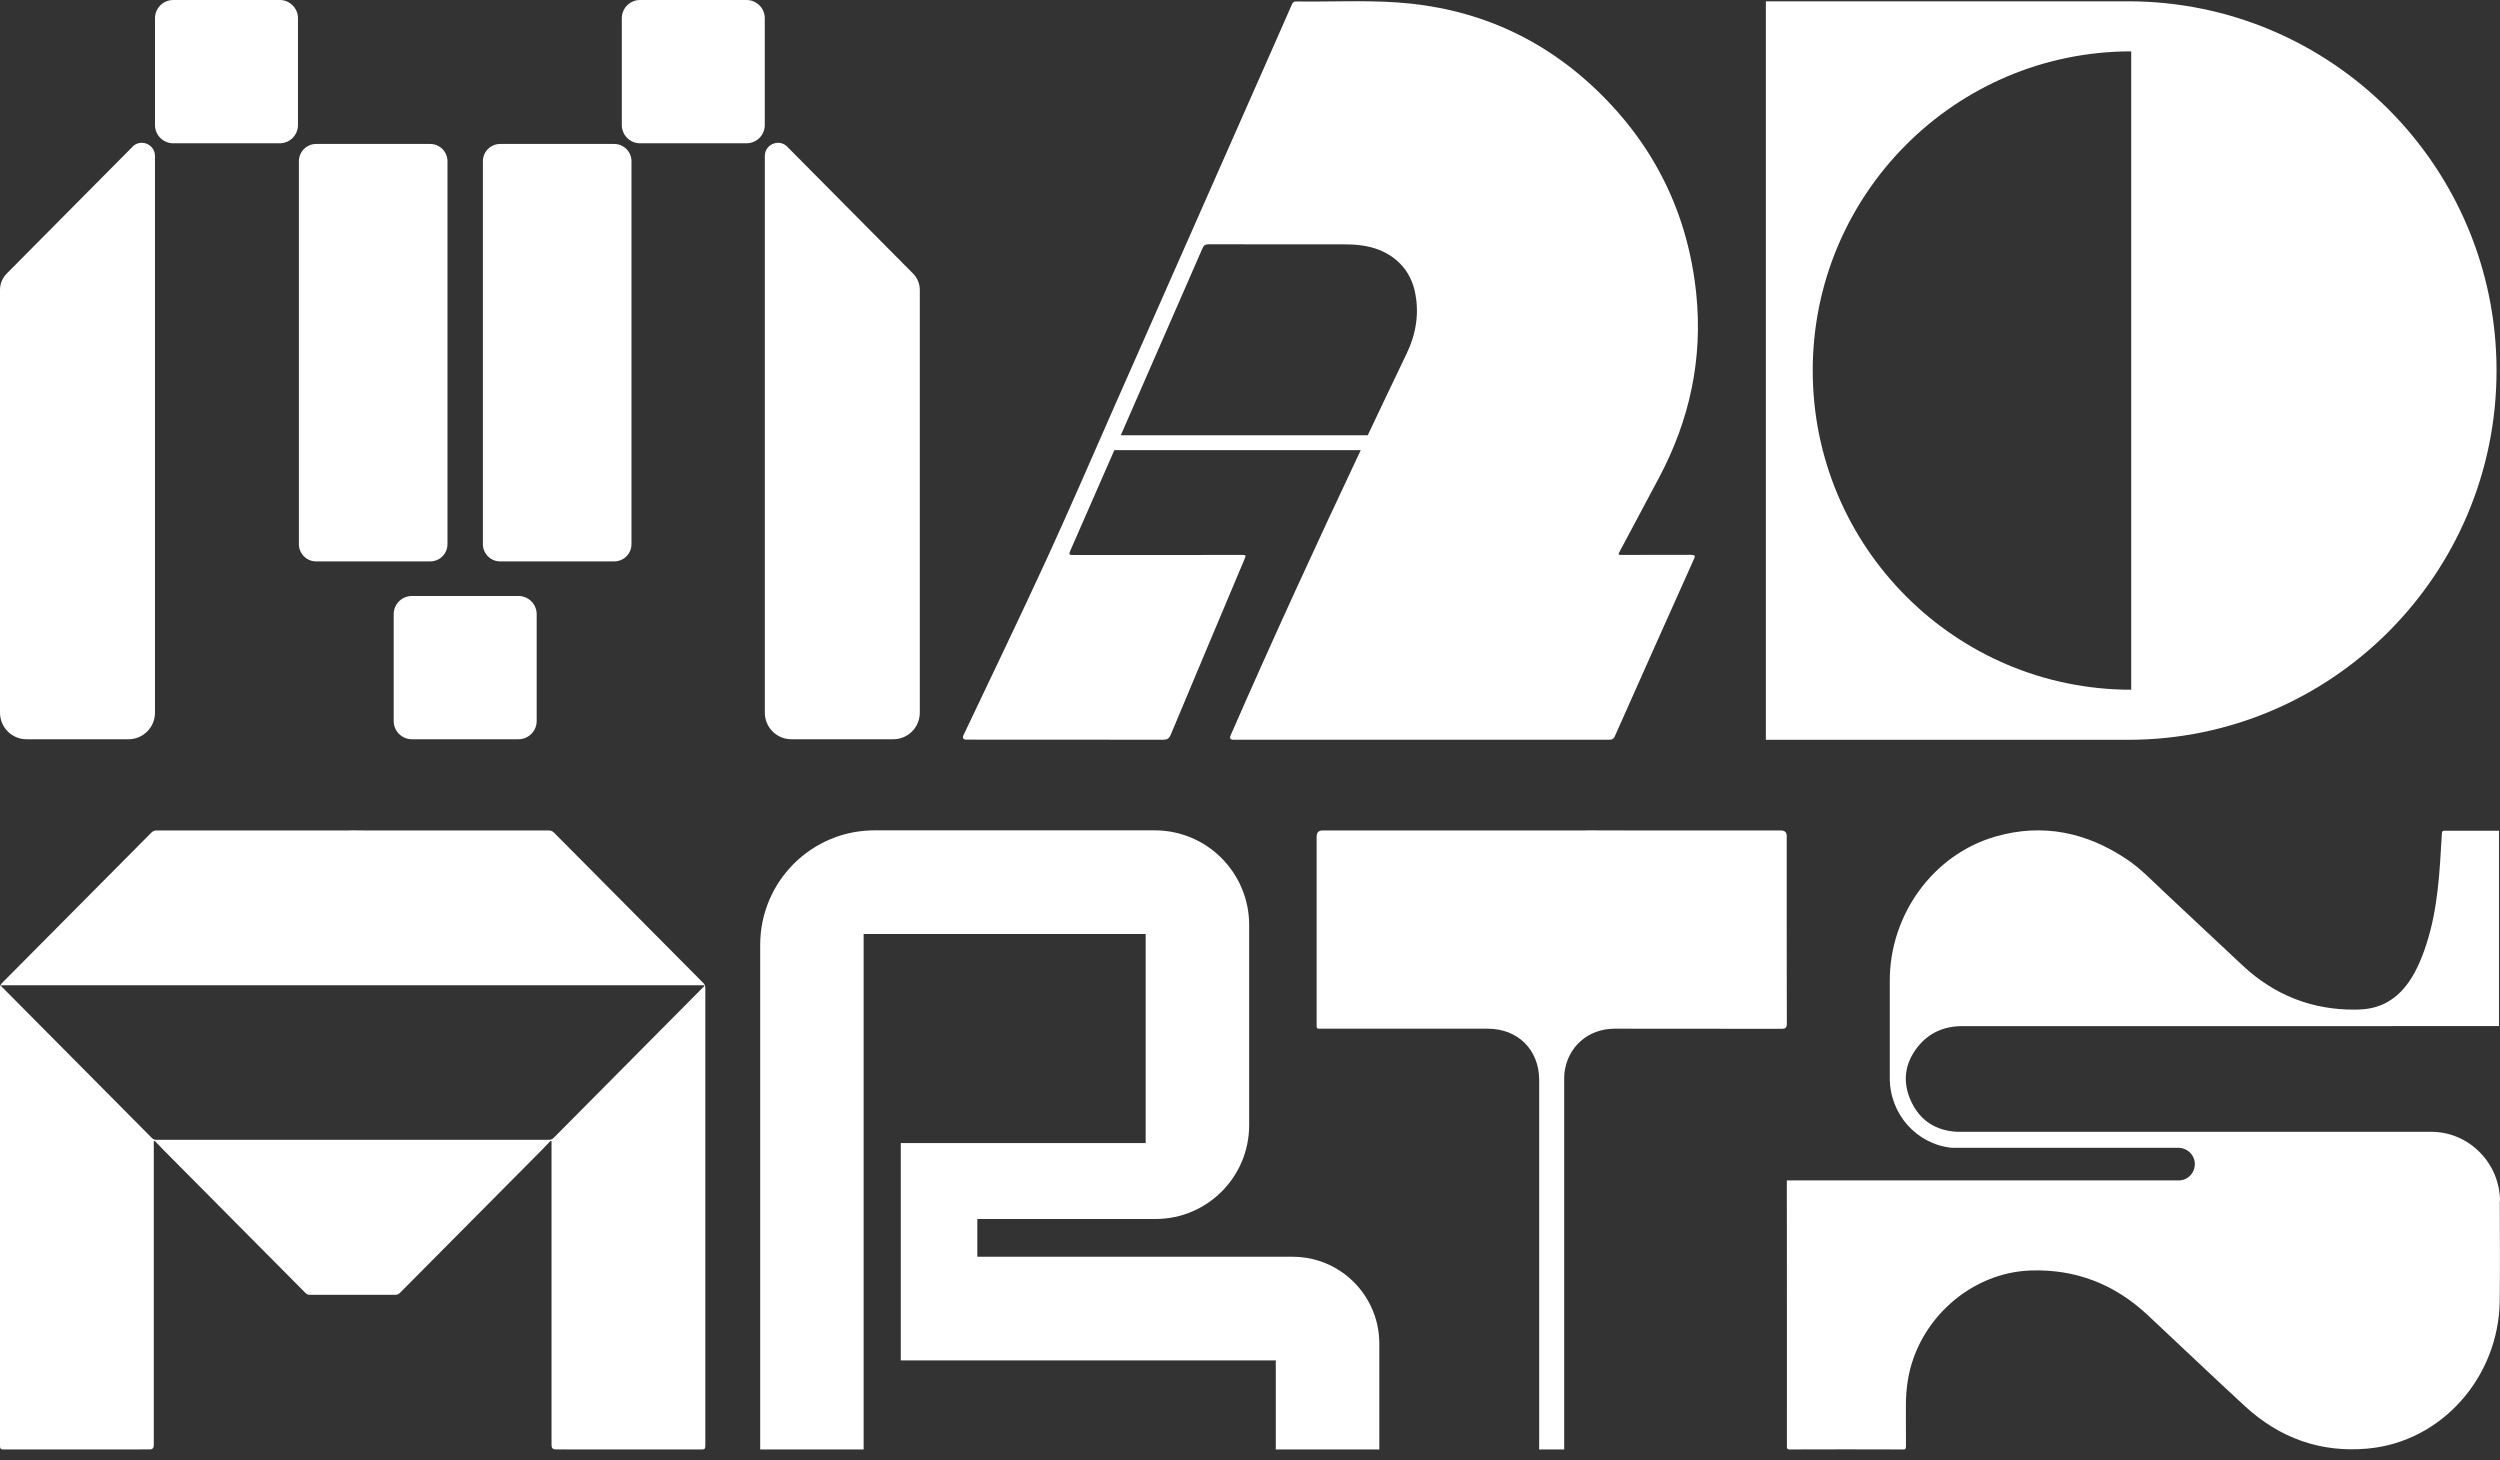
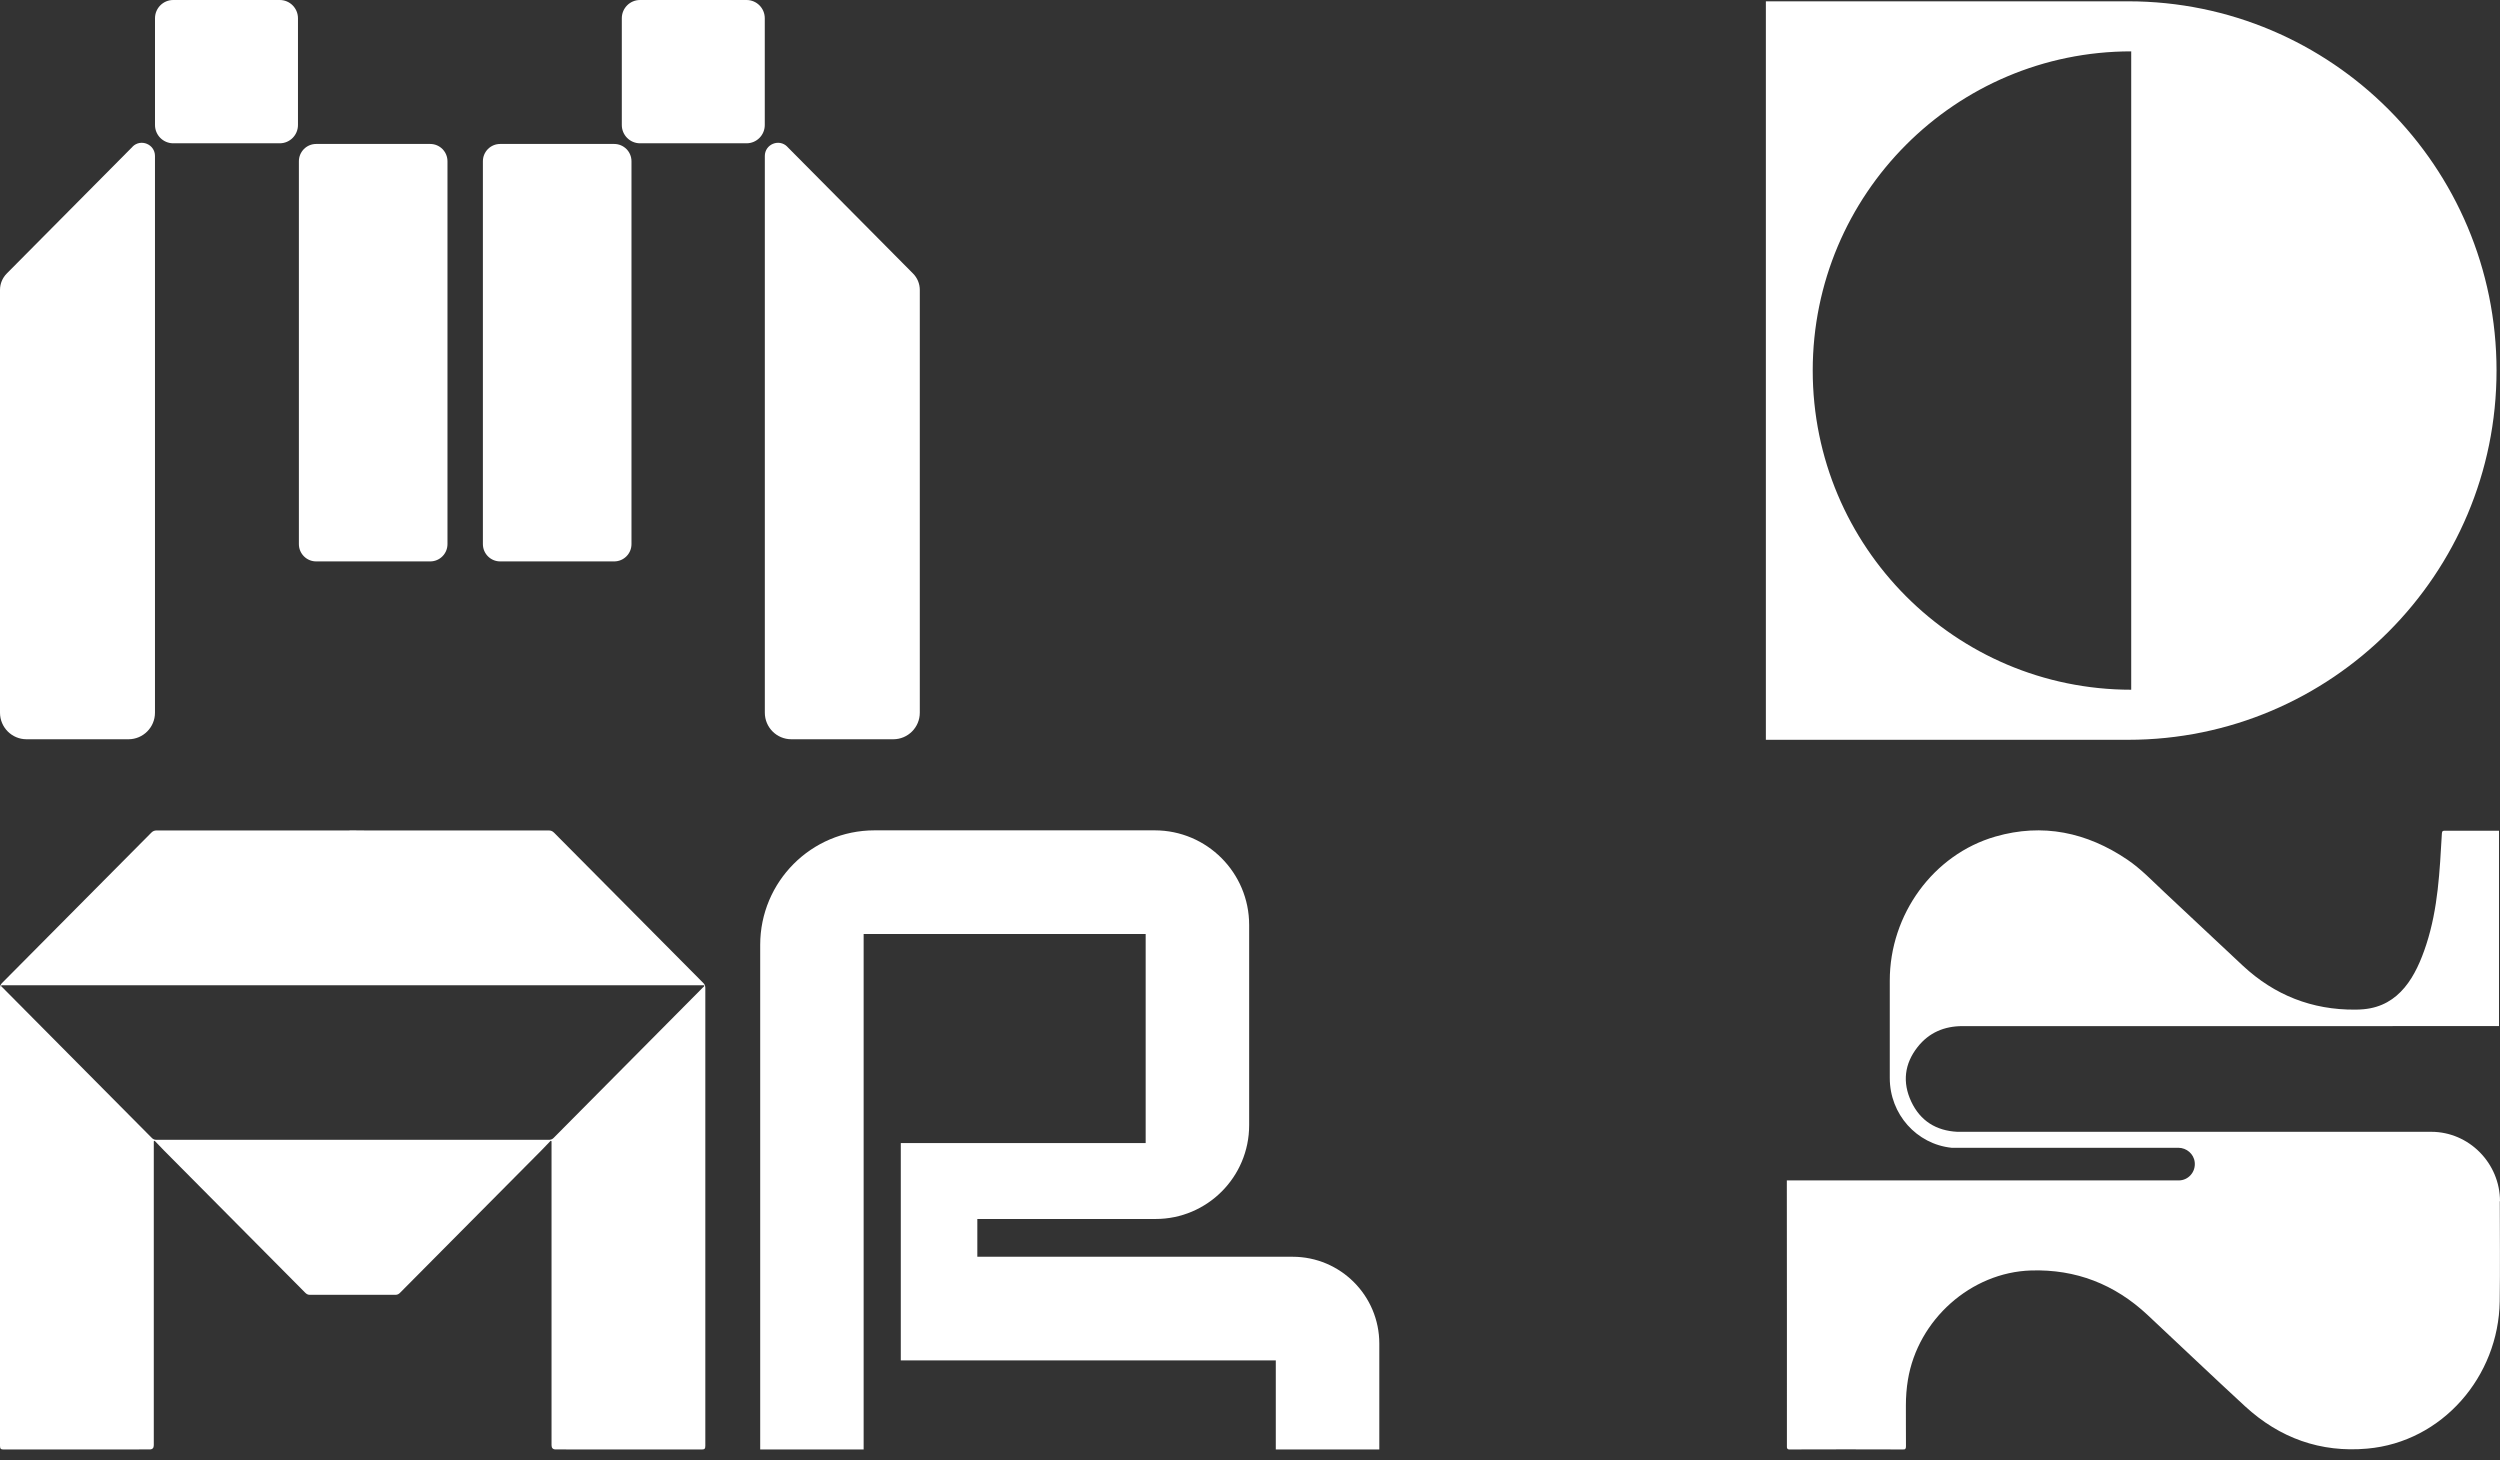
<svg xmlns="http://www.w3.org/2000/svg" width="101" height="59" viewBox="0 0 101 59" fill="none">
  <rect x="0" y="0" width="101" height="59" fill="#333333" stroke="none" />
  <path d="M101 48.533C101 46.992 99.747 45.725 98.224 45.725C91.925 45.725 85.624 45.725 79.325 45.725C79.242 45.725 79.158 45.729 79.075 45.725C78.223 45.681 77.582 45.288 77.214 44.504C76.85 43.728 76.94 42.975 77.469 42.302C77.929 41.716 78.551 41.455 79.287 41.455C82.819 41.455 86.353 41.455 89.885 41.455C93.016 41.455 96.149 41.46 99.28 41.452H100.96V33.562H98.76C98.736 33.562 98.709 33.562 98.689 33.576C98.66 33.596 98.655 33.638 98.652 33.673C98.562 35.203 98.5 36.688 98.023 38.156C97.608 39.433 96.948 40.643 95.487 40.773C95.373 40.784 95.257 40.789 95.143 40.789C93.407 40.801 91.893 40.207 90.614 39.017C89.558 38.033 88.51 37.041 87.454 36.056C86.963 35.598 86.501 35.107 85.943 34.729C84.304 33.622 82.525 33.247 80.615 33.797C78.103 34.521 76.345 36.948 76.347 39.617C76.347 40.928 76.35 42.239 76.347 43.548C76.344 45.016 77.435 46.223 78.842 46.37H88.004C88.338 46.37 88.631 46.618 88.667 46.955C88.71 47.352 88.405 47.689 88.021 47.689H78.263C78.263 47.689 78.26 47.689 78.258 47.689H72.188C72.193 50.364 72.191 55.936 72.191 58.36C72.191 58.394 72.194 58.428 72.191 58.462C72.186 58.517 72.229 58.56 72.281 58.558C72.427 58.554 76.729 58.551 76.876 58.558C76.979 58.565 77.001 58.526 77.001 58.428C76.996 57.878 77.001 57.329 76.998 56.779C76.998 56.431 77.023 56.086 77.08 55.744C77.481 53.314 79.626 51.403 82.053 51.327C83.862 51.271 85.429 51.879 86.759 53.122C88.073 54.351 89.376 55.594 90.699 56.813C92.099 58.101 93.754 58.693 95.638 58.524C98.666 58.255 100.945 55.613 100.988 52.575C101.008 51.227 100.991 49.877 100.991 48.529L101 48.533Z" fill="white" />
-   <path d="M72.186 33.789C72.186 33.629 72.107 33.55 71.949 33.55H65.81C65.248 33.55 64.687 33.55 64.125 33.546C64.083 33.546 64.042 33.546 64 33.55H61.364C61.341 33.55 61.318 33.55 61.295 33.55C60.338 33.55 59.38 33.55 58.425 33.55H53.499C53.477 33.55 53.457 33.55 53.436 33.55C53.273 33.55 53.192 33.633 53.192 33.8C53.192 36.304 53.192 38.809 53.192 41.313C53.192 41.587 53.166 41.559 53.44 41.559C58.326 41.559 55.219 41.559 60.103 41.559C61.327 41.559 62.183 42.414 62.183 43.636C62.183 46.105 62.183 48.573 62.183 51.042C62.183 53.505 62.183 55.969 62.183 58.432C62.183 58.475 62.183 58.517 62.18 58.559H63.194C63.194 58.525 63.193 58.491 63.193 58.457C63.193 53.519 63.193 48.581 63.193 43.642C63.193 43.547 63.193 43.452 63.202 43.357C63.322 42.298 64.156 41.559 65.231 41.559C70.139 41.559 67.056 41.559 71.964 41.564C72.145 41.564 72.189 41.516 72.188 41.338C72.182 38.821 72.183 36.304 72.183 33.789H72.186Z" fill="white" />
  <path d="M55.721 58.559H51.542V54.961H36.392V46.18H46.285V37.734H34.891V58.559H30.712V38.173C30.712 35.618 32.779 33.546 35.329 33.546H46.652C48.759 33.546 50.466 35.258 50.466 37.369V45.456C50.466 47.551 48.772 49.247 46.683 49.247H39.484V50.773H52.222C54.156 50.773 55.724 52.344 55.724 54.281V58.559H55.721Z" fill="white" />
  <path d="M28.495 39.914C28.495 39.832 28.474 39.773 28.414 39.714C26.402 37.691 24.391 35.666 22.382 33.639C22.317 33.574 22.253 33.55 22.162 33.55C19.574 33.55 16.987 33.55 14.399 33.55C14.384 33.548 14.367 33.546 14.347 33.546C12.592 33.546 16.381 33.548 14.625 33.548C12.87 33.548 15.904 33.548 14.148 33.546C14.128 33.546 14.111 33.546 14.096 33.55C11.509 33.55 8.921 33.55 6.333 33.55C6.243 33.55 6.178 33.574 6.114 33.639C4.104 35.666 2.094 37.691 0.082 39.714C0.023 39.773 0 39.833 0 39.914C0.003 46.081 0.003 52.249 0 58.415C0 58.537 0.04 58.559 0.149 58.559C2.115 58.556 4.081 58.557 6.046 58.557C6.158 58.557 6.213 58.501 6.213 58.387C6.213 54.351 6.213 50.317 6.213 46.281V46.106C6.224 46.1 6.237 46.092 6.247 46.086C6.369 46.213 6.489 46.343 6.613 46.467C8.516 48.385 10.421 50.301 12.324 52.219C12.379 52.275 12.432 52.311 12.518 52.311C13.05 52.311 13.581 52.311 14.113 52.311C14.121 52.311 14.128 52.311 14.138 52.311C15.896 52.311 12.867 52.309 14.625 52.309C16.384 52.309 12.598 52.309 14.358 52.311C14.367 52.311 14.375 52.311 14.382 52.311C14.915 52.311 15.445 52.311 15.977 52.311C16.064 52.311 16.117 52.275 16.171 52.219C18.074 50.301 19.979 48.385 21.882 46.467C22.006 46.342 22.125 46.213 22.248 46.086C22.259 46.092 22.271 46.1 22.282 46.106C22.282 46.165 22.282 46.222 22.282 46.281C22.282 50.317 22.282 54.351 22.282 58.387C22.282 58.501 22.338 58.557 22.45 58.557C24.416 58.557 26.382 58.557 28.346 58.559C28.457 58.559 28.495 58.537 28.495 58.415C28.492 52.247 28.492 46.081 28.495 39.914ZM28.4 39.891C26.388 41.919 24.374 43.947 22.362 45.976C22.3 46.038 22.237 46.049 22.159 46.049C20.017 46.049 17.874 46.049 15.733 46.049C13.516 46.049 16.844 46.049 14.627 46.049C12.41 46.049 14.982 46.049 12.765 46.049C10.624 46.049 8.481 46.049 6.34 46.049C6.261 46.049 6.198 46.038 6.137 45.976C4.126 43.947 2.112 41.919 0.098 39.891C0.078 39.87 0.037 39.856 0.052 39.804H0.175C6.589 39.804 8.215 39.804 14.628 39.804C21.042 39.804 21.911 39.804 28.325 39.804H28.448C28.463 39.855 28.421 39.869 28.401 39.891H28.4Z" fill="white" />
  <path d="M85.975 0.053H71.341V29.888H85.975C94.195 29.888 100.86 23.209 100.86 14.97C100.86 6.732 94.195 0.053 85.975 0.053ZM86.101 27.865C78.995 27.865 73.234 22.092 73.234 14.97C73.234 7.849 78.995 2.075 86.101 2.075V27.865Z" fill="white" />
-   <path d="M68.332 22.415C67.404 22.42 66.477 22.419 65.549 22.419C65.363 22.419 65.363 22.419 65.449 22.255C65.974 21.269 66.5 20.284 67.025 19.298C68.262 16.972 68.799 14.497 68.529 11.871C68.198 8.644 66.85 5.892 64.516 3.65C62.255 1.479 59.537 0.303 56.414 0.096C55.067 0.006 53.715 0.079 52.365 0.059C52.246 0.057 52.216 0.124 52.181 0.207C51.928 0.783 51.675 1.359 51.42 1.935C49.292 6.752 47.164 11.571 45.035 16.389C44.123 18.453 43.232 20.529 42.289 22.579C41.194 24.961 40.052 27.321 38.93 29.69C38.87 29.817 38.91 29.881 39.049 29.881C42.306 29.881 43.729 29.88 46.987 29.885C47.15 29.885 47.23 29.842 47.297 29.684C48.283 27.324 49.277 24.969 50.269 22.612C50.349 22.42 50.349 22.42 50.142 22.42C47.266 22.42 46.226 22.42 43.349 22.423C43.192 22.423 43.176 22.392 43.238 22.253C43.832 20.897 44.426 19.54 45.019 18.186H54.974C53.172 22.004 51.409 25.839 49.717 29.709C49.665 29.825 49.703 29.884 49.829 29.884C52.36 29.884 54.889 29.884 57.42 29.884C59.945 29.884 62.469 29.884 64.992 29.885C65.107 29.885 65.184 29.871 65.238 29.747C66.299 27.357 67.367 24.969 68.437 22.582C68.498 22.446 68.477 22.42 68.332 22.42V22.415ZM56.829 14.285C56.301 15.383 55.778 16.483 55.257 17.584H45.28C46.38 15.068 47.48 12.552 48.579 10.034C48.636 9.902 48.706 9.868 48.842 9.868C50.655 9.873 52.469 9.871 54.283 9.871C54.511 9.871 54.739 9.881 54.968 9.909C56.102 10.048 56.928 10.727 57.156 11.76C57.351 12.634 57.213 13.483 56.829 14.285Z" fill="white" />
  <path d="M11.302 0H6.998C6.592 0 6.262 0.33 6.262 0.738V5.051C6.262 5.458 6.592 5.789 6.998 5.789H11.302C11.709 5.789 12.038 5.458 12.038 5.051V0.738C12.038 0.33 11.709 0 11.302 0Z" fill="white" />
-   <path d="M20.945 24.078H16.642C16.235 24.078 15.905 24.408 15.905 24.816V29.129C15.905 29.536 16.235 29.866 16.642 29.866H20.945C21.352 29.866 21.682 29.536 21.682 29.129V24.816C21.682 24.408 21.352 24.078 20.945 24.078Z" fill="white" />
  <path d="M30.161 0H25.857C25.451 0 25.121 0.33 25.121 0.738V5.051C25.121 5.458 25.451 5.789 25.857 5.789H30.161C30.568 5.789 30.897 5.458 30.897 5.051V0.738C30.897 0.33 30.568 0 30.161 0Z" fill="white" />
  <path d="M5.355 5.928L0.273 11.05C0.099 11.226 0 11.464 0 11.712V28.793C0 29.386 0.48 29.866 1.071 29.866H5.19C5.781 29.866 6.261 29.386 6.261 28.793V6.302C6.261 5.827 5.687 5.591 5.353 5.926L5.355 5.928Z" fill="white" />
  <path d="M31.805 5.928L36.886 11.05C37.061 11.226 37.16 11.464 37.16 11.712V28.793C37.16 29.386 36.68 29.866 36.089 29.866H31.97C31.379 29.866 30.899 29.386 30.899 28.793V6.302C30.899 5.827 31.473 5.591 31.806 5.926L31.805 5.928Z" fill="white" />
  <path d="M17.381 5.816H12.773C12.387 5.816 12.075 6.129 12.075 6.516V21.982C12.075 22.368 12.387 22.681 12.773 22.681H17.381C17.766 22.681 18.078 22.368 18.078 21.982V6.516C18.078 6.129 17.766 5.816 17.381 5.816Z" fill="white" />
  <path d="M24.814 5.816H20.206C19.821 5.816 19.509 6.129 19.509 6.515V21.982C19.509 22.368 19.821 22.681 20.206 22.681H24.814C25.199 22.681 25.512 22.368 25.512 21.982V6.515C25.512 6.129 25.199 5.816 24.814 5.816Z" fill="white" />
</svg>